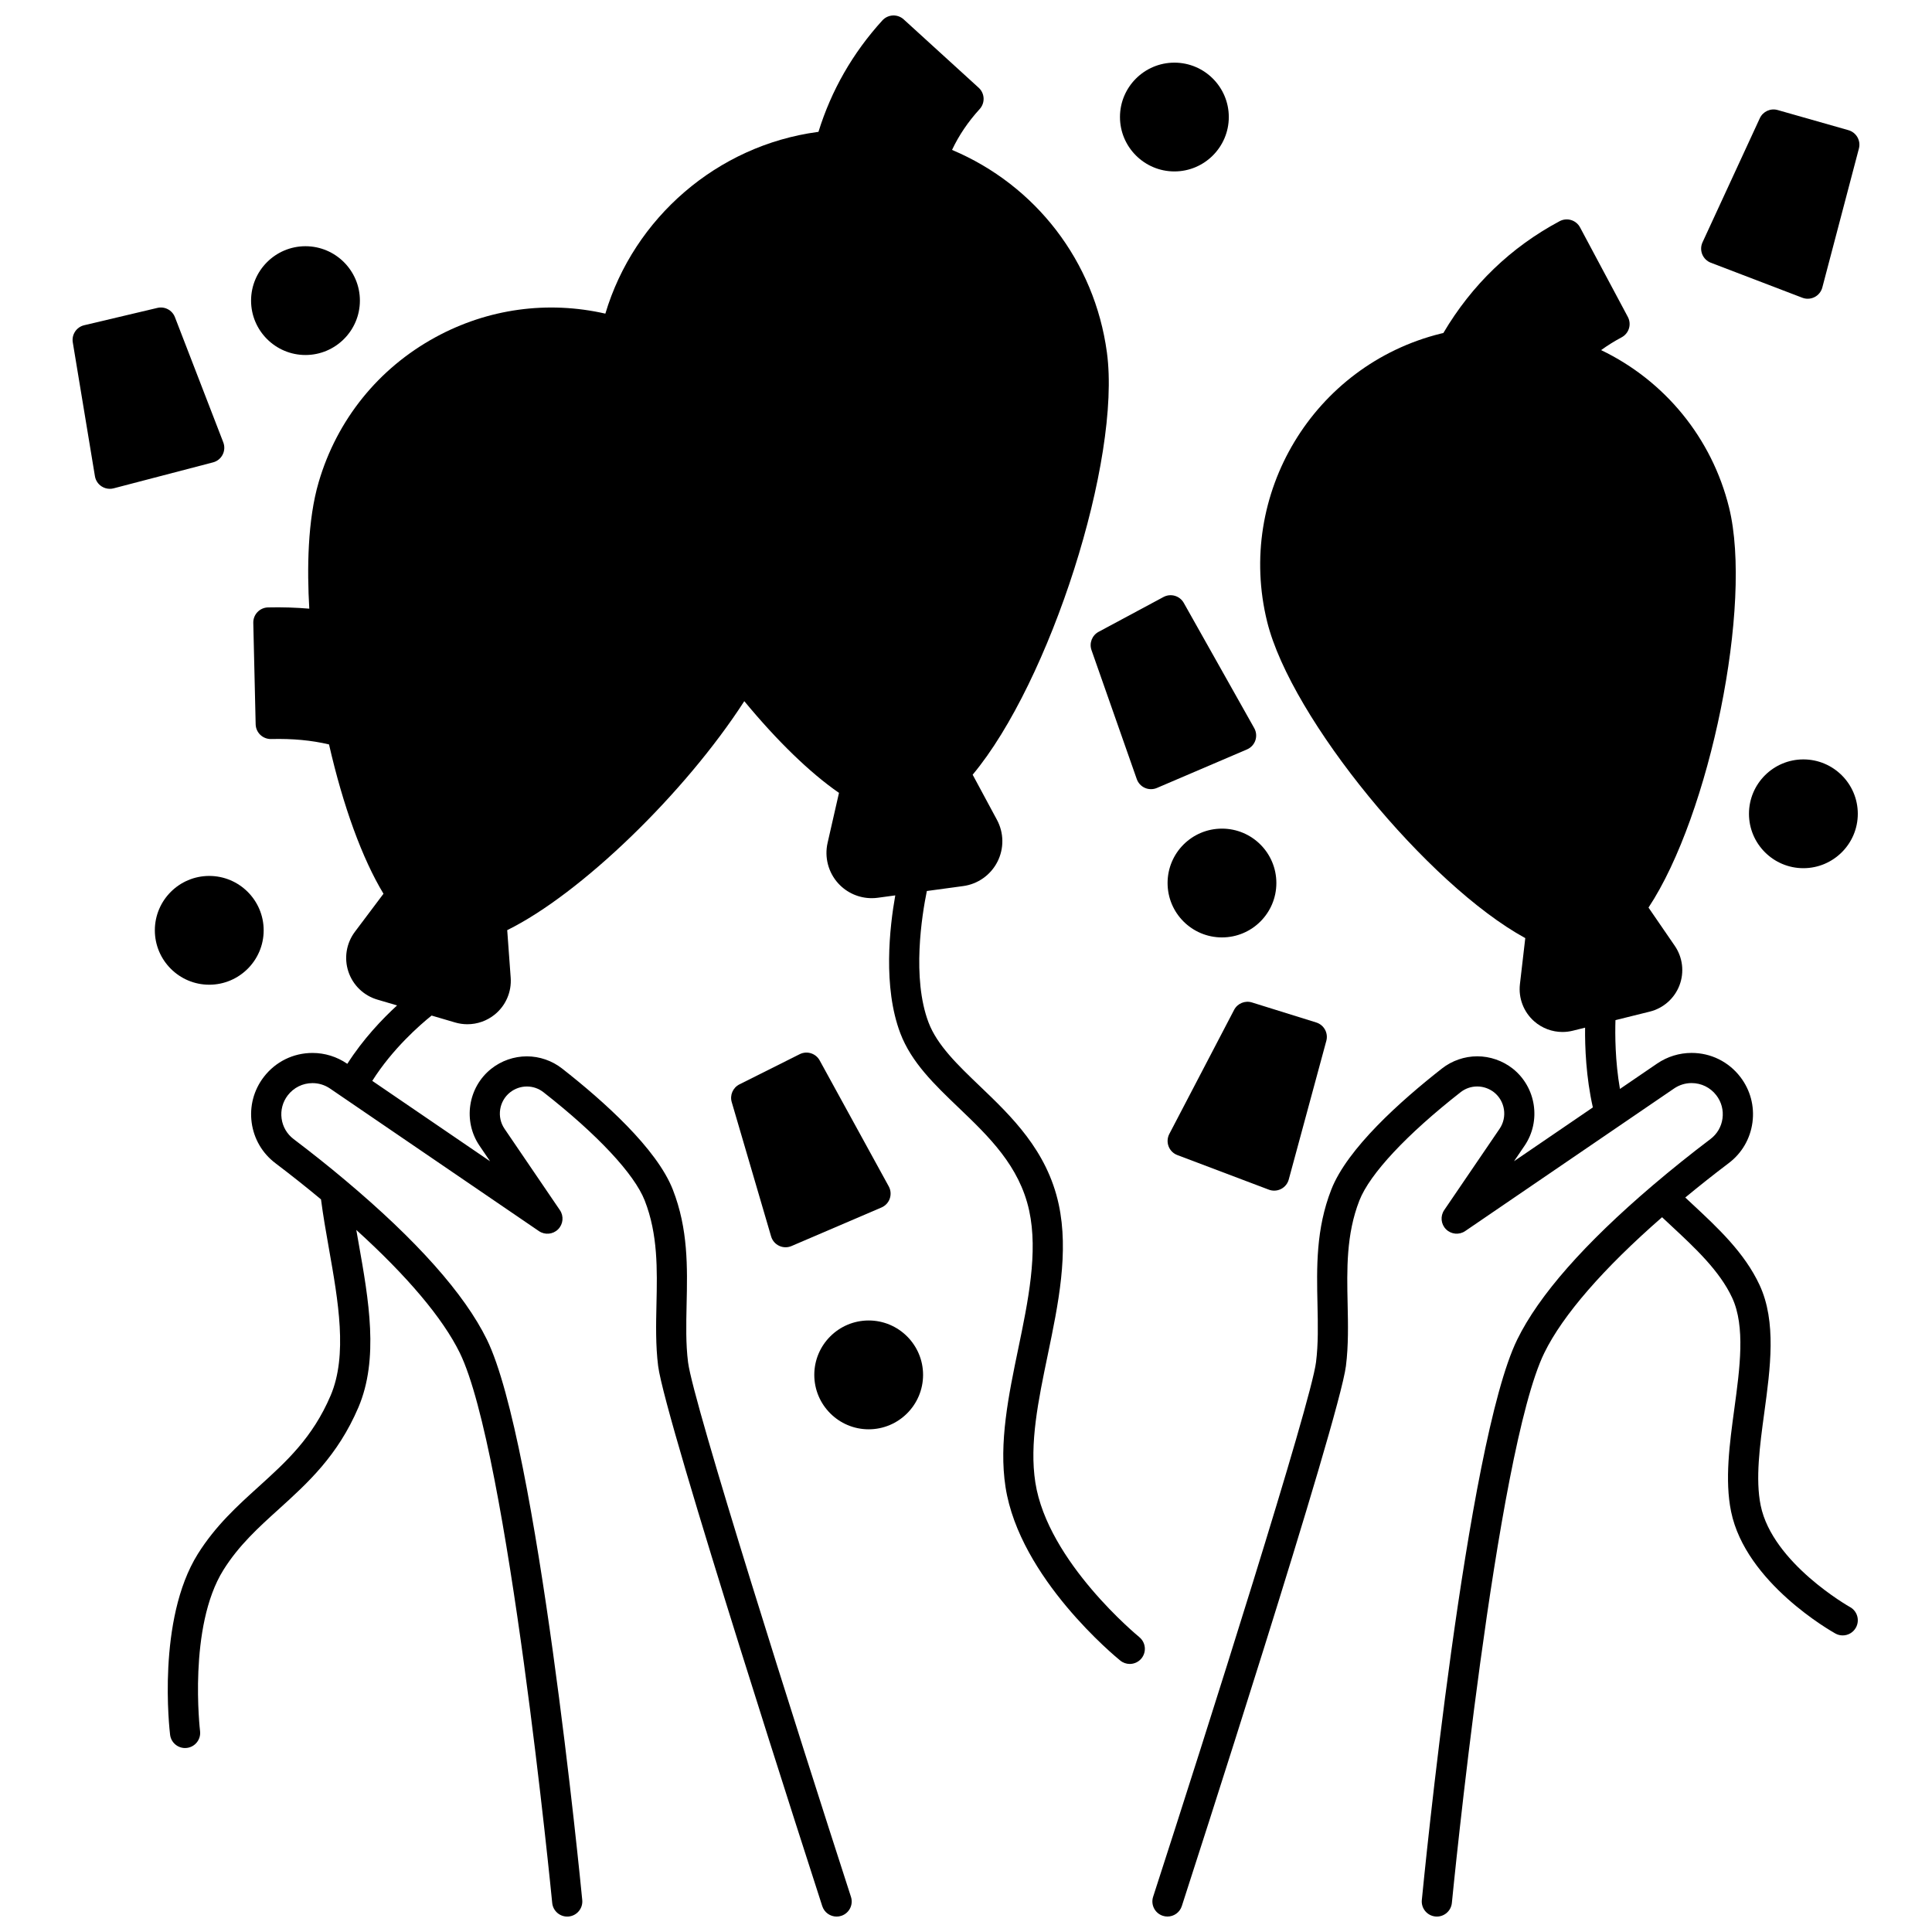
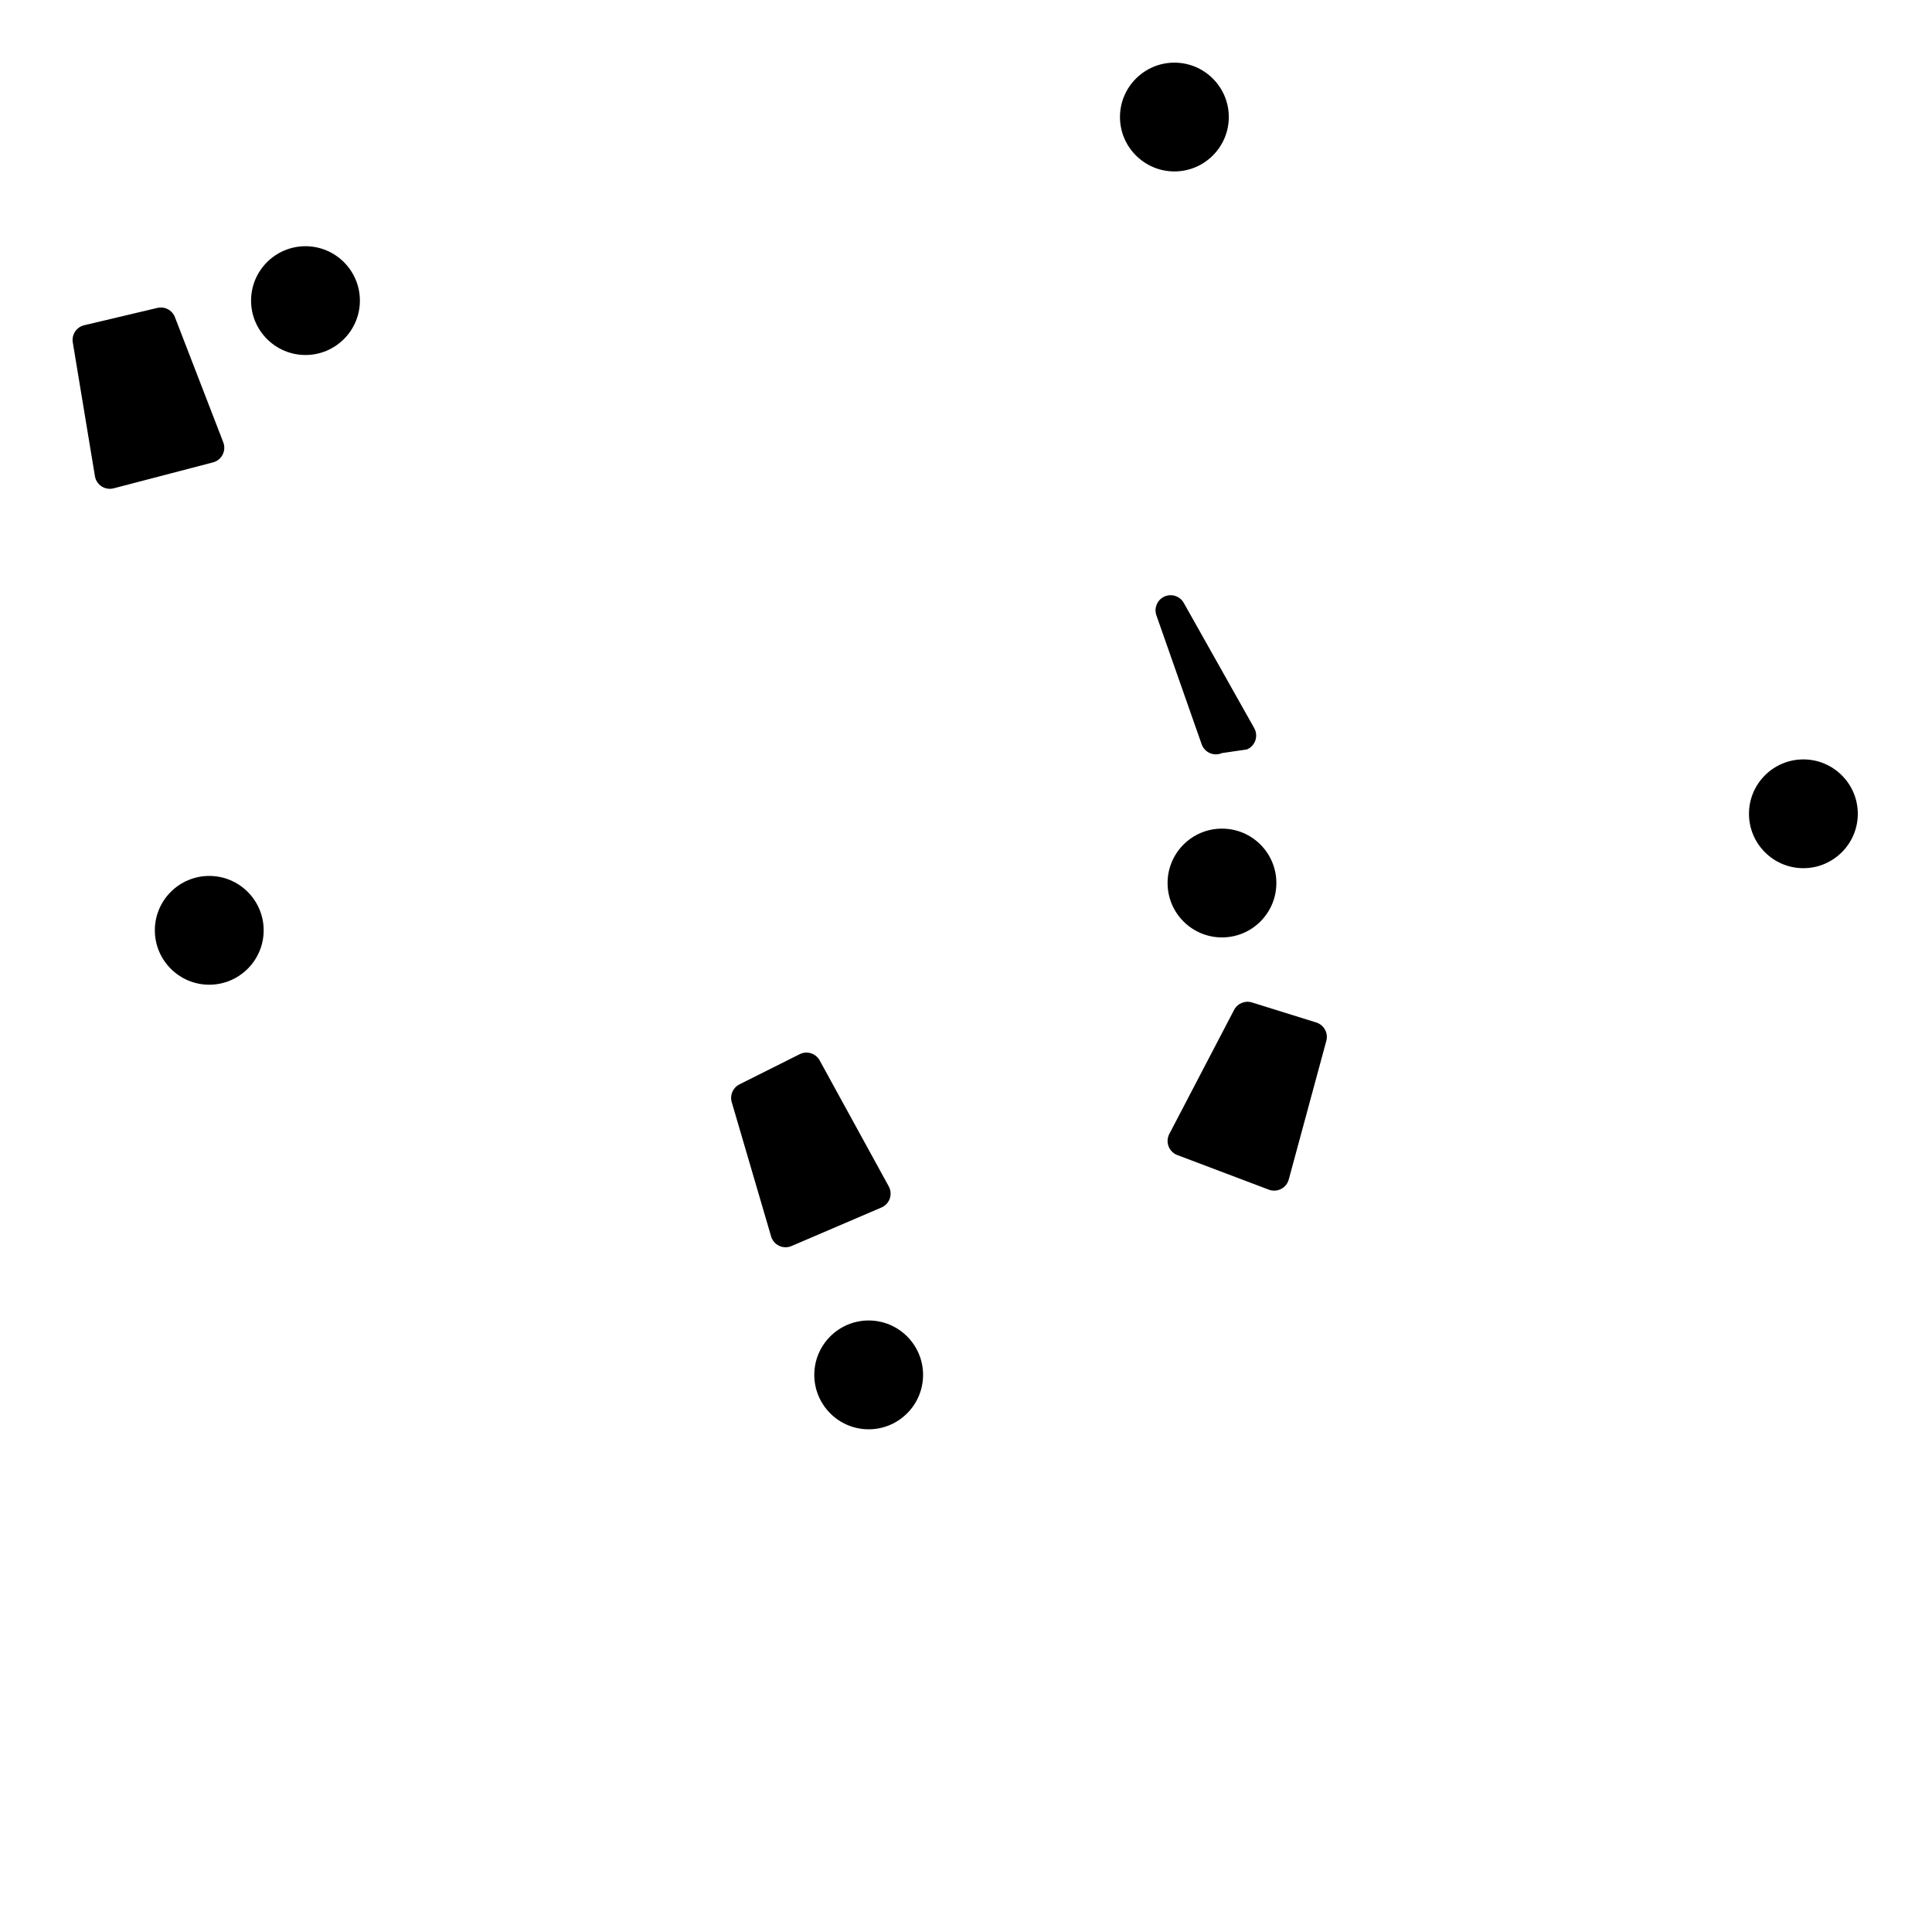
<svg xmlns="http://www.w3.org/2000/svg" width="800px" height="800px" version="1.1" viewBox="144 144 512 512">
  <defs>
    <clipPath id="b">
-       <path d="m188 148.09h260v503.81h-260z" />
-     </clipPath>
+       </clipPath>
    <clipPath id="a">
-       <path d="m449 202h188v449.9h-188z" />
-     </clipPath>
+       </clipPath>
  </defs>
  <g clip-path="url(#b)">
    <path d="m445.92 577.84c-0.242-0.195-24.289-19.922-27.547-40.988-1.594-10.277 0.785-21.719 3.301-33.832 2.777-13.359 5.644-27.176 2.887-39.898-3.086-14.25-12.559-23.316-20.918-31.312-5.797-5.551-11.277-10.789-13.578-16.867-4.445-11.738-1.75-28.414-0.441-34.816l9.633-1.309c3.898-0.527 7.289-2.938 9.074-6.445 1.785-3.504 1.734-7.664-0.133-11.117l-6.434-11.953c20.441-24.438 39.438-83.484 35.574-111.93-3.266-24.09-18.84-44.289-41.039-53.645 1.832-3.879 4.242-7.445 7.324-10.828 0.715-0.785 1.09-1.82 1.039-2.879-0.051-1.059-0.516-2.055-1.301-2.769l-19.871-18.113c-0.785-0.715-1.812-1.086-2.879-1.039-1.059 0.051-2.055 0.52-2.769 1.301-7.848 8.617-13.539 18.547-16.945 29.547-0.098 0.012-0.191 0.02-0.285 0.031-26.496 3.59-48.598 22.711-56.188 48.137-15.297-3.488-31.137-1.324-45.031 6.254-15.09 8.23-26.074 21.848-30.922 38.34-2.988 10.137-3.117 23.133-2.508 33.594-3.551-0.297-7.207-0.422-10.934-0.332-1.062 0.023-2.066 0.469-2.801 1.238-0.734 0.77-1.129 1.793-1.105 2.856l0.629 26.879c0.023 1.062 0.473 2.066 1.238 2.801 0.77 0.73 1.793 1.125 2.856 1.105 5.68-0.141 10.723 0.332 15.348 1.434 3.746 16.398 8.797 30.242 14.434 39.566l-7.574 10.078c-2.273 3.023-2.922 6.969-1.73 10.559 1.188 3.582 4.059 6.356 7.68 7.418l5.227 1.539c-3.891 3.566-8.992 8.891-13.188 15.484l-0.074-0.051c-2.719-1.855-5.887-2.836-9.16-2.836-5.086 0-9.785 2.316-12.898 6.359-2.66 3.461-3.801 7.754-3.219 12.082 0.582 4.316 2.816 8.141 6.285 10.766 4.207 3.188 8.262 6.41 12.09 9.594 0.555 4.266 1.328 8.699 2.094 13.008 2.465 13.914 5.016 28.297 0.449 39-4.793 11.203-11.738 17.492-19.09 24.152-5.606 5.074-11.402 10.324-16.09 17.801-10.91 17.434-7.508 46.688-7.356 47.926 0.246 2.027 1.973 3.516 3.965 3.516 0.16 0 0.324-0.012 0.488-0.031 2.191-0.266 3.754-2.258 3.488-4.453-0.031-0.273-3.231-27.66 6.195-42.715 4.098-6.539 9.238-11.191 14.68-16.117 7.668-6.945 15.594-14.121 21.078-26.938 5.5-12.895 2.742-28.473 0.07-43.539-0.211-1.188-0.418-2.356-0.617-3.508 13.512 12.246 22.926 23.398 27.426 32.574 12.766 26.082 24.375 144.59 24.492 145.78 0.215 2.199 2.172 3.809 4.367 3.594 2.199-0.215 3.805-2.168 3.594-4.367-0.48-4.934-11.871-121.15-25.27-148.53-5.93-12.09-18.59-26.32-37.625-42.297-4.269-3.59-8.844-7.234-13.594-10.832-1.758-1.332-2.891-3.269-3.188-5.457-0.297-2.199 0.285-4.379 1.633-6.137 1.586-2.059 3.977-3.238 6.559-3.238 1.66 0 3.269 0.5 4.656 1.445l55.348 37.773c1.586 1.082 3.719 0.883 5.078-0.473 1.359-1.359 1.562-3.492 0.48-5.078l-14.676-21.566c-2.106-3.086-1.457-7.328 1.469-9.648 1.262-1 2.844-1.555 4.453-1.555s3.133 0.527 4.402 1.52c14.285 11.184 24.066 21.645 26.832 28.699 3.519 8.98 3.312 18.324 3.113 27.359-0.121 5.426-0.242 11.035 0.441 16.484 1.805 14.344 41.797 137.9 43.496 143.15 0.547 1.691 2.117 2.766 3.801 2.766 0.41 0 0.824-0.062 1.234-0.195 2.102-0.68 3.254-2.934 2.57-5.035-14.332-44.246-41.801-130.8-43.172-141.68-0.613-4.863-0.5-9.938-0.383-15.309 0.219-9.824 0.441-19.98-3.66-30.453-4.258-10.855-18.309-23.434-29.348-32.078-2.652-2.074-5.965-3.219-9.332-3.219-3.406 0-6.75 1.168-9.422 3.285-6.199 4.918-7.562 13.887-3.109 20.418l2.793 4.106-31.223-21.309c5.359-8.492 12.621-14.82 15.723-17.309l6.227 1.832c1.07 0.312 2.16 0.469 3.25 0.469 2.606 0 5.168-0.883 7.242-2.559 2.934-2.371 4.519-6.035 4.238-9.793l-0.918-12.586c19.52-9.621 47.109-36.332 62.828-60.68 8.738 10.582 17.453 19.023 25.094 24.305l-3.016 13.23c-0.879 3.836 0.18 7.859 2.832 10.766 2.289 2.508 5.512 3.906 8.859 3.906 0.535 0 1.074-0.035 1.613-0.109l4.629-0.629c-1.504 8.441-3.301 24.277 1.328 36.508 2.945 7.769 9.055 13.621 15.527 19.812 7.894 7.559 16.062 15.371 18.633 27.23 2.402 11.062-0.293 24.031-2.898 36.574-2.551 12.277-5.188 24.969-3.371 36.68 3.731 24.141 29.328 45.102 30.414 45.98 0.738 0.602 1.629 0.891 2.512 0.891 1.164 0 2.32-0.508 3.109-1.48 1.387-1.727 1.121-4.242-0.594-5.633zm-75.07-225.55v0.004h-0.004z" />
  </g>
  <g clip-path="url(#a)">
    <path d="m634.29 569.9c-0.207-0.113-20.551-11.629-23.691-26.93-1.434-7.004-0.223-15.934 0.953-24.562 1.613-11.863 3.277-24.129-1.242-33.855-3.973-8.562-11.086-15.184-17.965-21.582-0.574-0.531-1.152-1.074-1.73-1.617 3.742-3.098 7.602-6.152 11.516-9.113 3.473-2.625 5.703-6.449 6.285-10.77 0.582-4.328-0.559-8.617-3.223-12.082-3.109-4.039-7.812-6.356-12.895-6.356-3.277 0-6.445 0.98-9.164 2.836l-9.832 6.711c-1.285-7.379-1.305-14.457-1.188-18.234l9.082-2.254c3.609-0.891 6.559-3.496 7.883-6.973 1.328-3.484 0.859-7.402-1.254-10.477l-6.953-10.125c16.242-24.539 27.703-80.379 21.34-106.04-4.555-18.41-17.016-33.582-33.898-41.695 1.688-1.227 3.492-2.352 5.438-3.391 0.938-0.5 1.633-1.352 1.941-2.363 0.309-1.016 0.199-2.109-0.301-3.047l-12.664-23.723c-0.5-0.938-1.352-1.633-2.363-1.941-1.012-0.309-2.109-0.199-3.047 0.301-12.918 6.898-23.273 16.871-30.816 29.637-0.223 0.051-0.438 0.094-0.66 0.148-33.742 8.363-54.387 42.637-46.023 76.406 6.363 25.66 42.574 69.684 68.395 83.801l-1.418 12.203c-0.43 3.707 0.988 7.387 3.785 9.848 2.094 1.84 4.766 2.824 7.492 2.824 0.91 0 1.828-0.109 2.734-0.336l3.258-0.809c-0.055 5.106 0.242 13.098 2.059 21.137l-20.891 14.258 2.793-4.102c4.441-6.531 3.074-15.496-3.117-20.422-2.68-2.113-6.027-3.277-9.426-3.277-3.363 0-6.676 1.145-9.332 3.219-11.039 8.645-25.09 21.227-29.336 32.078-4.102 10.473-3.883 20.633-3.668 30.457 0.117 5.371 0.227 10.441-0.387 15.305-1.371 10.887-28.84 97.438-43.172 141.68-0.68 2.102 0.473 4.356 2.57 5.035 0.41 0.133 0.824 0.195 1.234 0.195 1.688 0 3.254-1.074 3.801-2.766 1.703-5.254 41.691-128.8 43.496-143.15 0.688-5.445 0.562-11.055 0.445-16.477-0.195-9.039-0.398-18.383 3.121-27.367 2.758-7.051 12.535-17.512 26.82-28.695 1.273-0.996 2.793-1.52 4.406-1.52 1.609 0 3.195 0.555 4.461 1.551 2.926 2.324 3.57 6.566 1.473 9.652l-14.684 21.562c-1.082 1.59-0.879 3.723 0.48 5.078 1.359 1.359 3.492 1.559 5.078 0.477l55.348-37.777c1.383-0.945 2.992-1.445 4.652-1.445 2.582 0 4.973 1.18 6.555 3.234 1.352 1.758 1.934 3.941 1.637 6.141-0.293 2.191-1.426 4.129-3.188 5.461-5.238 3.961-10.379 8.086-15.285 12.262-18.117 15.43-30.207 29.18-35.926 40.871-13.41 27.375-24.801 143.59-25.281 148.53-0.215 2.199 1.395 4.152 3.594 4.367 2.195 0.215 4.152-1.395 4.367-3.594 0.117-1.195 11.723-119.7 24.504-145.78 4.879-9.977 15.645-22.363 31.199-35.941 0.809 0.762 1.621 1.516 2.422 2.262 6.316 5.875 12.844 11.953 16.16 19.094 3.531 7.602 2.027 18.688 0.57 29.41-1.262 9.297-2.57 18.906-0.859 27.246 3.883 18.914 26.668 31.77 27.637 32.309 0.613 0.344 1.281 0.504 1.938 0.504 1.402 0 2.766-0.742 3.496-2.055 1.082-1.941 0.387-4.375-1.539-5.453z" />
  </g>
  <path d="m455.23 189.43c7.949 0 14.414-6.465 14.414-14.414s-6.465-14.414-14.414-14.414c-7.953 0-14.426 6.465-14.426 14.414 0 7.945 6.473 14.414 14.426 14.414z" />
  <path d="m621.91 345.25c-7.949 0-14.414 6.465-14.414 14.414 0 7.949 6.465 14.414 14.414 14.414 7.953 0 14.426-6.465 14.426-14.414 0-7.949-6.473-14.414-14.426-14.414z" />
  <path d="m224.95 238.08c7.953 0 14.426-6.465 14.426-14.414 0-7.949-6.469-14.414-14.426-14.414-7.949 0-14.414 6.465-14.414 14.414 0 7.949 6.469 14.414 14.414 14.414z" />
  <path d="m199.45 404.96c7.953 0 14.426-6.465 14.426-14.414s-6.469-14.414-14.426-14.414c-7.949 0-14.414 6.465-14.414 14.414 0 7.945 6.465 14.414 14.414 14.414z" />
  <path d="m482.25 378.01c0 7.961-6.453 14.414-14.414 14.414-7.961 0-14.414-6.453-14.414-14.414 0-7.961 6.453-14.414 14.414-14.414 7.961 0 14.414 6.453 14.414 14.414" />
  <path d="m374.21 493.94c-7.949 0-14.414 6.465-14.414 14.414 0 7.953 6.465 14.426 14.414 14.426s14.414-6.469 14.414-14.426c0-7.945-6.465-14.414-14.414-14.414z" />
-   <path d="m633.86 178.5-18.762-5.34c-1.895-0.539-3.898 0.383-4.727 2.168l-15.184 32.887c-0.465 1.004-0.492 2.156-0.074 3.184s1.242 1.832 2.273 2.227l24.25 9.277c0.461 0.176 0.945 0.266 1.43 0.266 0.629 0 1.254-0.148 1.824-0.441 1.012-0.52 1.754-1.441 2.043-2.539l9.695-36.824c0.555-2.106-0.676-4.266-2.769-4.863z" />
-   <path d="m474.47 342.6c1.043-0.445 1.848-1.316 2.215-2.391 0.363-1.074 0.254-2.254-0.301-3.246l-18.672-33.188c-1.066-1.895-3.457-2.59-5.375-1.562l-17.195 9.227c-1.734 0.934-2.535 2.988-1.883 4.848l11.996 34.176c0.367 1.043 1.148 1.891 2.164 2.336 0.512 0.227 1.062 0.336 1.609 0.336 0.535 0 1.07-0.105 1.574-0.324z" />
+   <path d="m474.47 342.6c1.043-0.445 1.848-1.316 2.215-2.391 0.363-1.074 0.254-2.254-0.301-3.246l-18.672-33.188c-1.066-1.895-3.457-2.59-5.375-1.562c-1.734 0.934-2.535 2.988-1.883 4.848l11.996 34.176c0.367 1.043 1.148 1.891 2.164 2.336 0.512 0.227 1.062 0.336 1.609 0.336 0.535 0 1.07-0.105 1.574-0.324z" />
  <path d="m203 264.49c0.52-1.012 0.582-2.199 0.172-3.266l-12.816-33.176c-0.723-1.863-2.707-2.91-4.648-2.449l-19.395 4.59c-2.047 0.484-3.367 2.469-3.023 4.543l5.867 35.465c0.184 1.109 0.824 2.09 1.77 2.699 0.652 0.426 1.41 0.645 2.176 0.645 0.336 0 0.68-0.043 1.012-0.129l26.34-6.879c1.102-0.285 2.027-1.027 2.547-2.043z" />
  <path d="m471.05 411.63-17.172 32.887c-0.527 1.012-0.598 2.207-0.191 3.273 0.406 1.07 1.254 1.914 2.324 2.316l24.25 9.168c0.457 0.172 0.938 0.258 1.414 0.258 0.625 0 1.25-0.148 1.82-0.438 1.004-0.516 1.746-1.426 2.039-2.516l9.957-36.746c0.562-2.074-0.617-4.223-2.672-4.863l-17.035-5.309c-1.848-0.574-3.84 0.254-4.734 1.969z" />
  <path d="m379.8 461.63c0.367-1.066 0.27-2.238-0.273-3.227l-18.305-33.379c-1.035-1.887-3.371-2.613-5.297-1.652l-15.965 7.996c-1.727 0.867-2.59 2.844-2.047 4.699l10.438 35.598c0.32 1.098 1.098 2.004 2.133 2.492 0.539 0.254 1.121 0.379 1.703 0.379 0.535 0 1.07-0.109 1.574-0.324l23.832-10.215c1.039-0.441 1.84-1.301 2.207-2.367z" />
</svg>